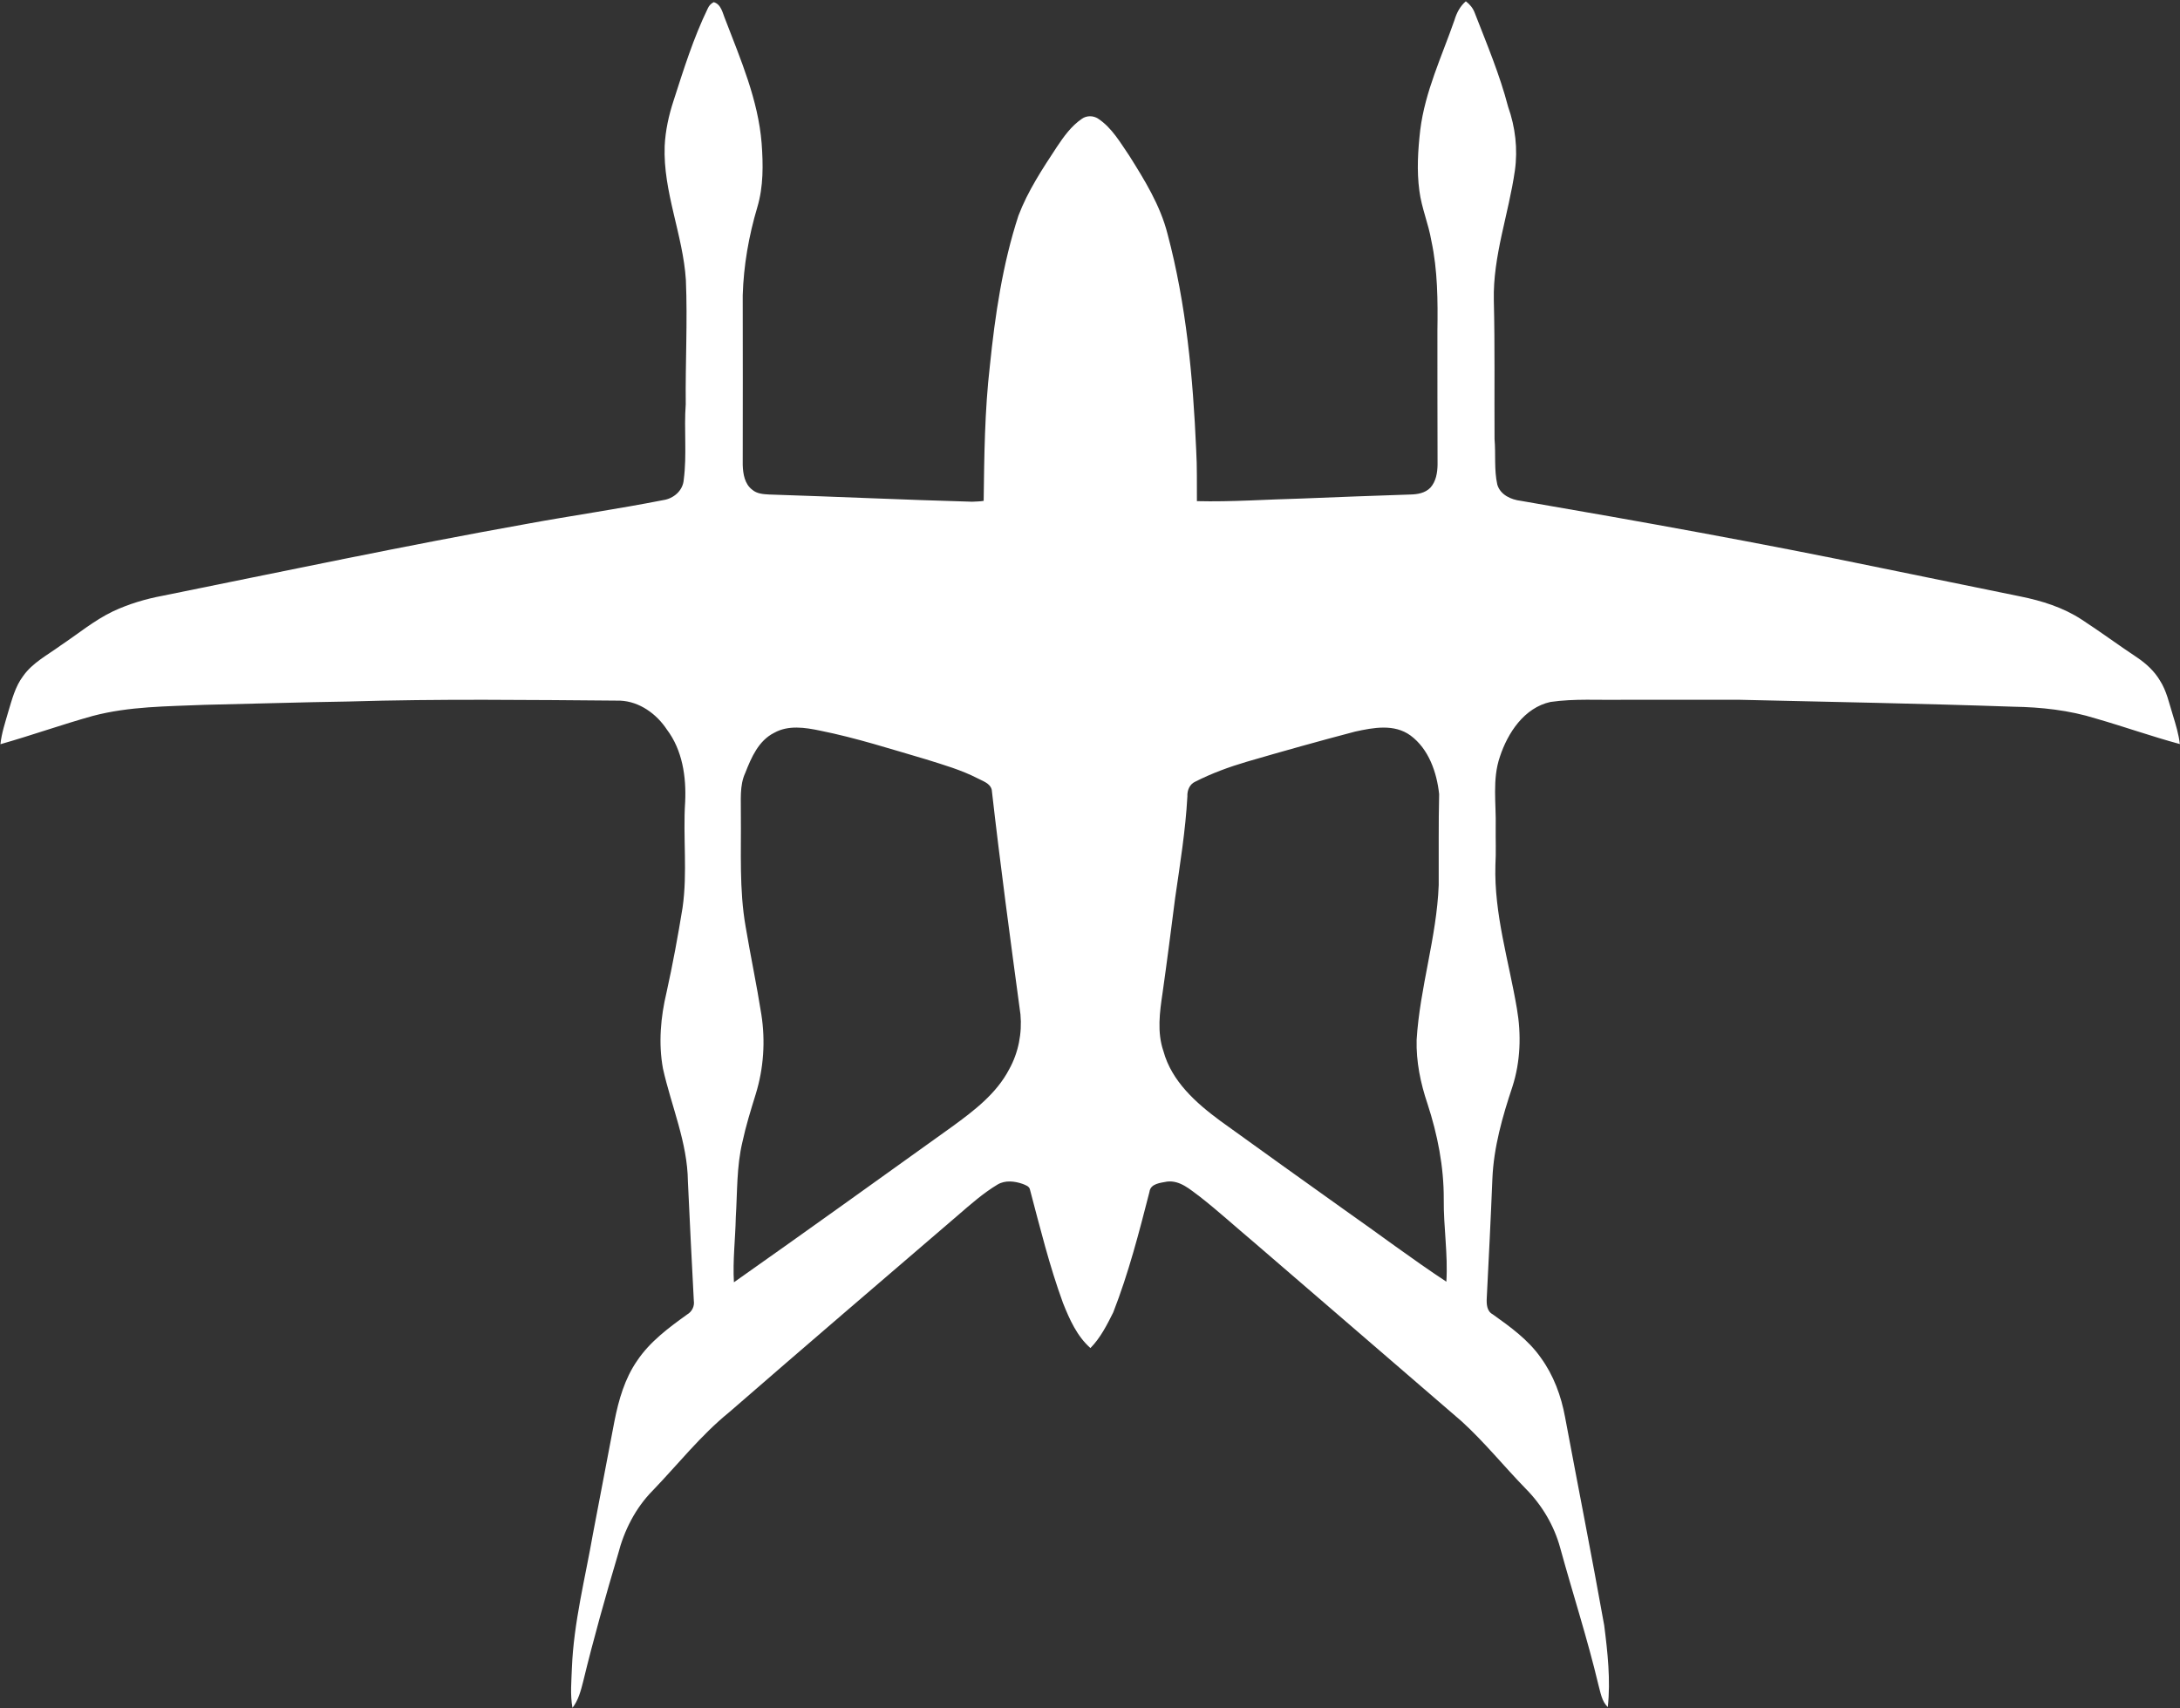
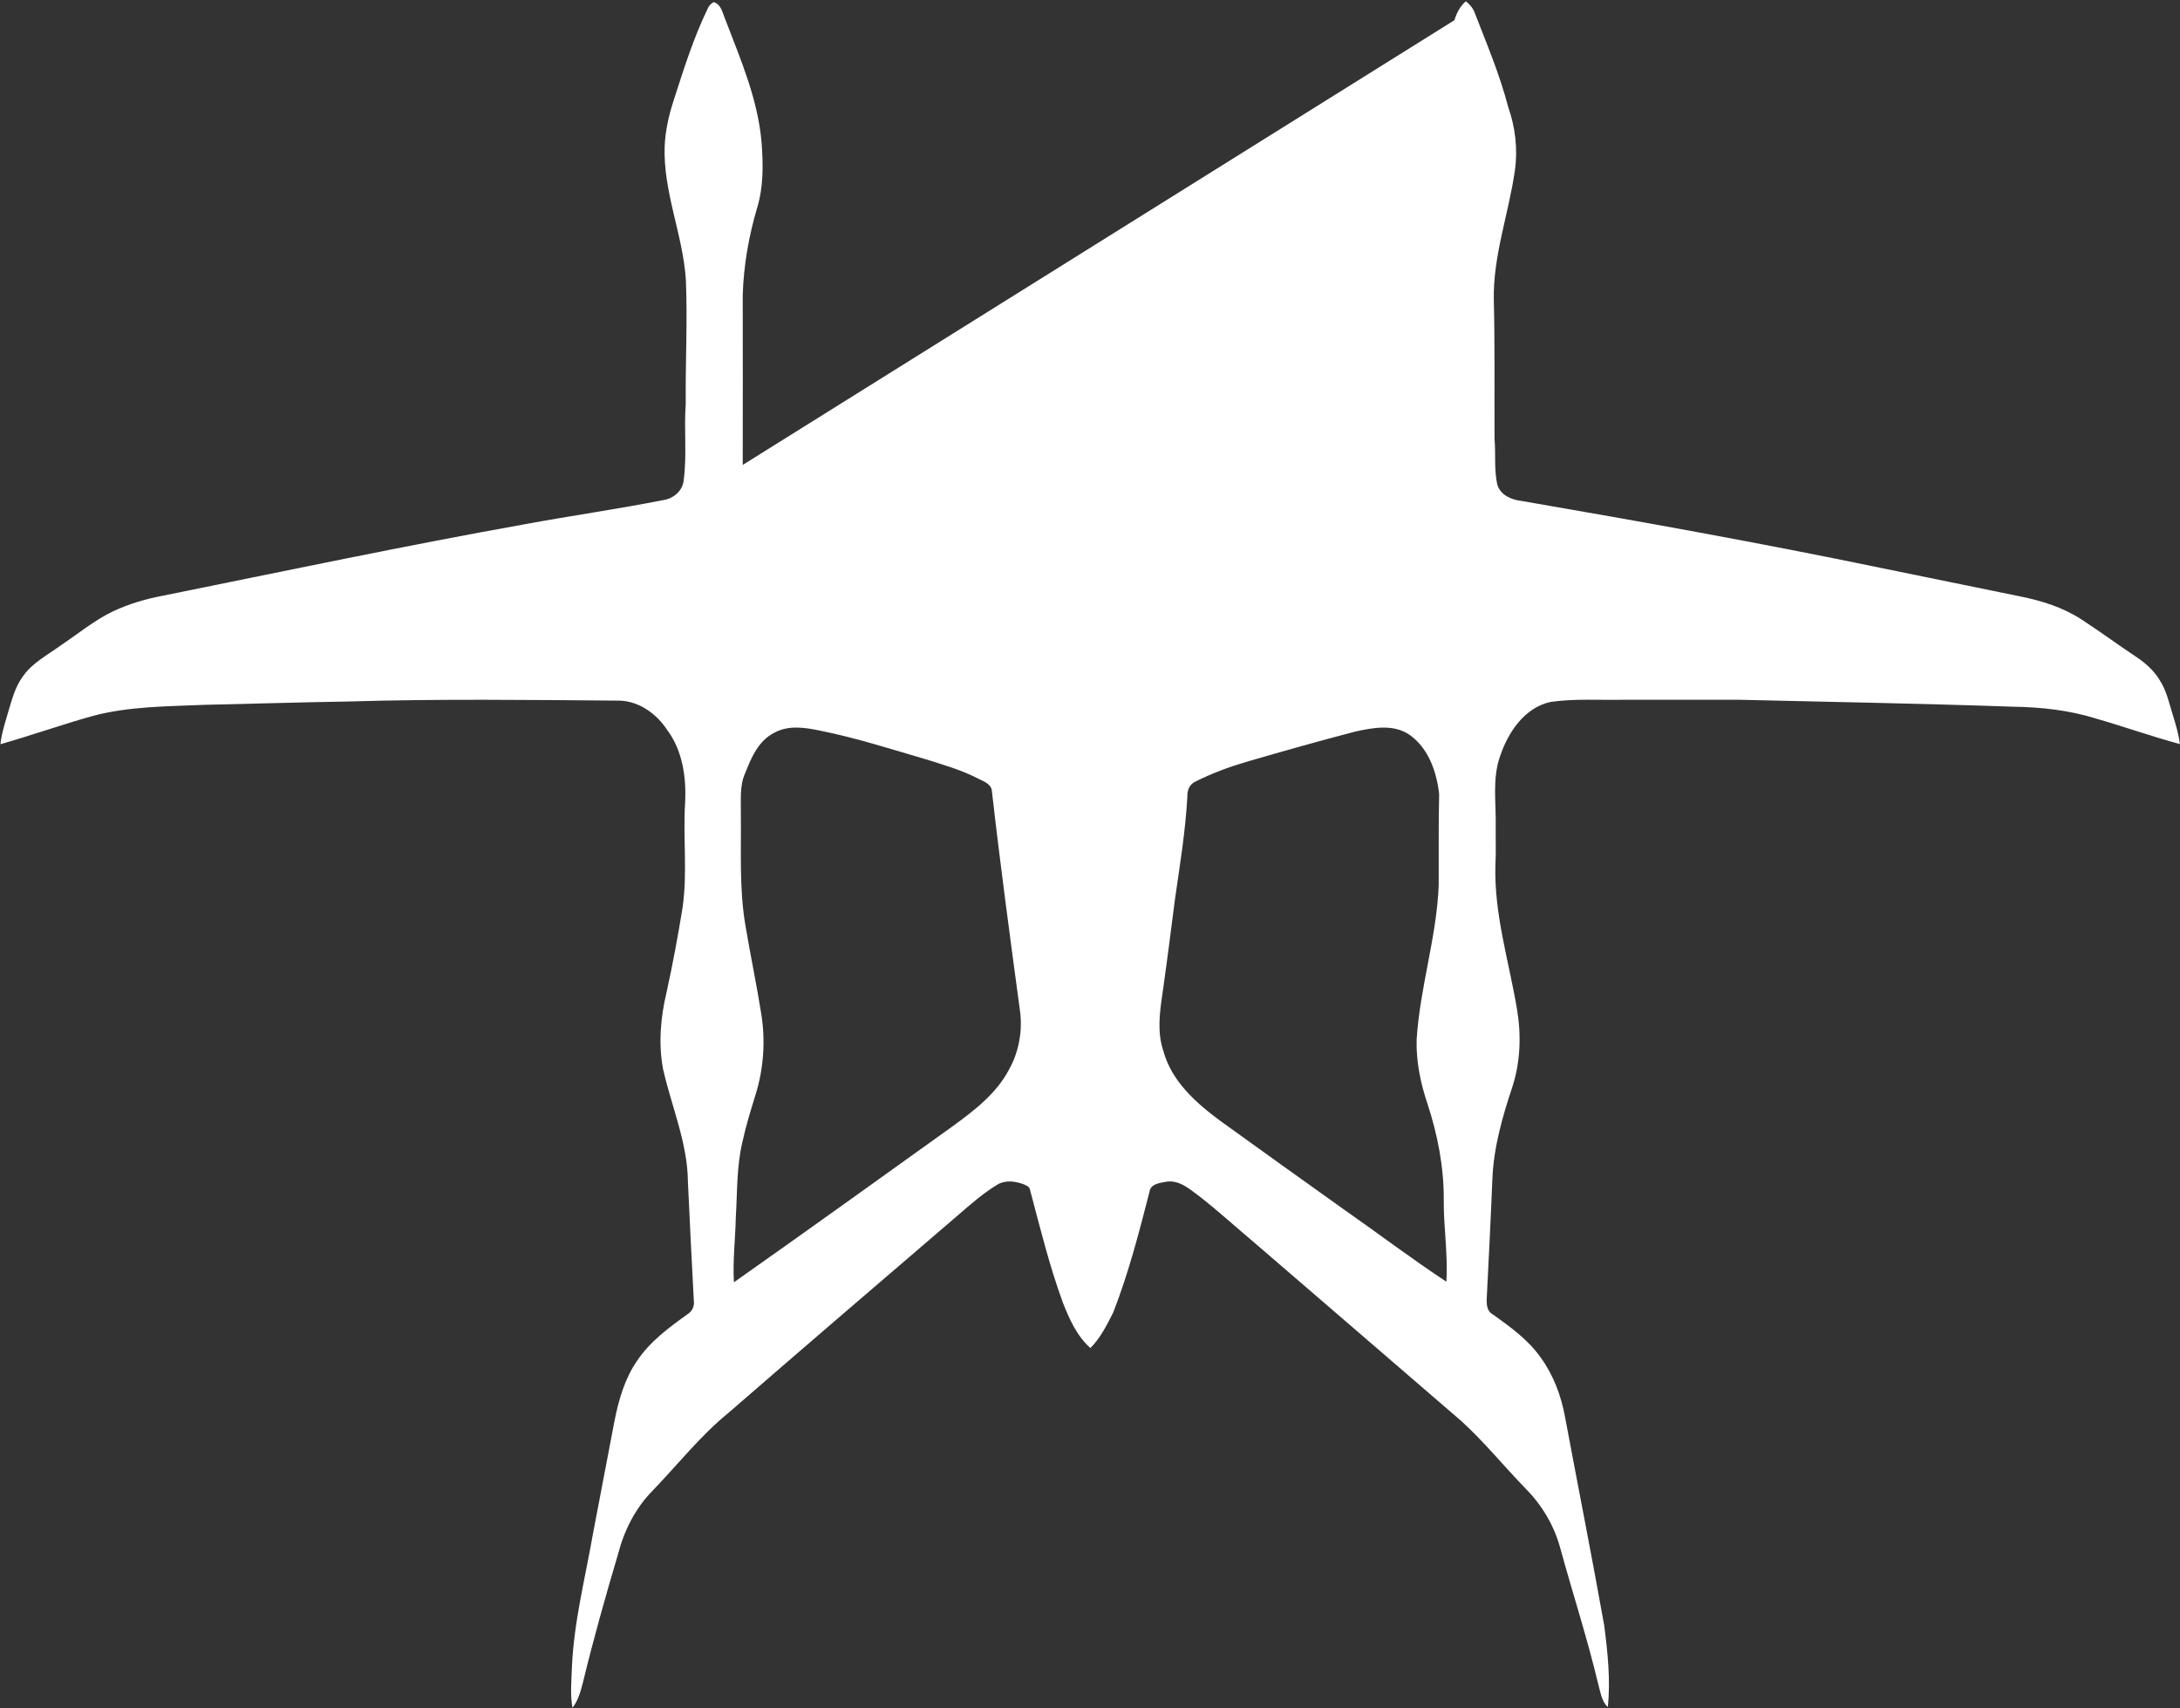
<svg xmlns="http://www.w3.org/2000/svg" version="1.2" viewBox="0 0 1511 1184" width="1511" height="1184">
  <rect x="0" y="0" width="1511" height="1184" fill="#333333" stroke="none" />
  <title>BETA_ALIA_ICON_WHITE-svg</title>
  <style>
		.s0 { fill: #ffffff } 
	</style>
  <g id="#ffffffff">
-     <path id="Layer" fill-rule="evenodd" class="s0" d="m1008.1 14c1.5-5 3.9-9.7 7.9-13.1 2.8 2.1 5 4.8 6.2 8.1 8.3 21.4 17.3 42.7 23.1 65 5 14.1 6.8 29.3 4.7 44.2-4.3 30.1-15.3 59.3-14.6 90 0.8 32.1 0.3 64.1 0.5 96.2 0.9 10.5-0.4 21.2 1.9 31.5 2.1 7.2 9.6 10.5 16.4 11.3 83.1 14.3 166 29.2 248.5 46.3 32.6 6.6 65.2 13.4 97.8 20 14.8 3 29.5 7.6 42.2 15.9 13.1 8.5 25.6 17.8 38.6 26.4 6.2 4.2 11.8 9.3 15.7 15.8 4.8 7.4 6.5 16.1 9.1 24.3 2 6.5 4 13.1 4.8 19.9-19.6-5.3-38.7-12.1-58.2-17.7-18.5-5.8-38-7.9-57.3-8.2-63.2-2.2-126.5-3.3-189.7-4.8-26.9 0-53.8 0-80.8 0-16.7 0.3-33.6-0.9-50.2 1.5-18.2 4-29.6 21.3-35.1 38-5.4 15.7-2.5 32.5-2.9 48.7-0.1 8.8 0.3 17.6-0.2 26.4-1 33.8 9.3 66.4 14.9 99.5 3.1 17.9 2.5 36.7-3.1 54.1-6.9 20.7-13 42-13.9 63.9-1.1 27.5-2.5 55.1-3.9 82.7-0.2 4.1 0 9 4.1 11.2 12.2 8.7 24.6 17.6 33.3 30 8.9 12.2 14.2 26.6 16.9 41.4 9 48.1 18.5 96.1 27.1 144.2 2.4 18.8 4.5 37.9 2.5 56.7-4.2-4-5-10-6.5-15.4-7.6-32-17.8-63.3-26.5-95-4.2-15.4-12.6-29.6-23.8-40.9-15-15.4-28.6-32.3-44.5-46.8-48-41.5-96.2-82.9-144.3-124.4-12.4-10.4-24.3-21.3-37.1-31.3-6.7-4.9-13.7-11.5-22.7-10.5-4.6 0.9-11.6 1.3-12.3 7.2-7.2 28.1-14.5 56.4-25.1 83.5-4.4 8.8-8.9 17.7-15.8 24.7-9.3-8.2-14.5-19.9-19-31.2-9.4-25.7-15.9-52.2-22.9-78.6-0.4-2.4-3.2-3.2-5.1-4-5.5-1.9-12-2.7-17.3 0.4-10 6-18.8 13.8-27.6 21.4-52.9 45.4-105.9 90.8-158.5 136.5-19.7 16-35.4 36-52.9 54.2-12 12.1-19.9 27.7-24.1 44.1-8.7 29.3-17 58.7-24.2 88.4-1.6 6.3-3.3 12.9-7.4 18.2-1.7-9.2-0.7-18.6-0.4-27.9 1.3-31.4 9.2-61.9 14.6-92.8 4.9-26 9.9-52 14.9-78.1 2.9-14.6 7.1-29.4 15.7-41.8 8.9-13.3 21.9-22.9 34.7-32.1 3.3-1.9 5.2-5.7 4.6-9.5-1.5-27.6-2.8-55.2-4.1-82.7-0.3-27.1-11.5-52.2-17.3-78.3-3.2-17.5-1.6-35.6 2.5-52.8 4.3-19.4 7.9-39 11.1-58.7 3.5-24.3 0.2-48.9 1.8-73.4 0.8-17.4-1.9-35.8-12.7-50.1-7.2-10.9-19-19.4-32.3-20-62.9-0.5-125.7-1.3-188.6 0.6-33.1 0.5-66.3 1.6-99.5 2.3-25.9 1.1-52.2 1-77.5 7.7-21.5 6-42.5 13.5-64 19.6 0.8-7.7 3.3-15 5.4-22.4 2.6-8.5 4.8-17.5 10.3-24.8 6.6-9.4 17.1-14.7 26.1-21.3 12-8 23.1-17.3 36.2-23.6 10.9-5.1 22.6-8.6 34.4-10.8 84-17 167.9-34.7 252.2-49.8 31.5-5.8 63.3-10.3 94.7-16.5 7.2-1 13.7-6.5 14.3-14 2.3-17.4 0.1-35 1.4-52.5-0.3-28.7 1.3-57.4 0.1-86.1-2-31.4-15.9-61.2-14.7-92.9 0.5-10.6 2.8-21.1 6.1-31.2 7-21.7 13.8-43.6 23.8-64.2q1.3-2.9 4.1-4.3c5.3 1.5 6.2 7.8 8.1 12.2 10.6 27.7 22.7 55.6 25.1 85.6 1.1 14.8 1.3 30-3 44.4-5.9 19.8-9.5 40.4-10.1 61q0.1 58.8 0 117.6c0.2 6.2 1.3 13.2 6.6 17.2 3.2 2.8 7.7 3.1 11.7 3.3 47 1.5 93.8 3.7 140.7 5 2.7-0.2 5.4-0.1 8-0.6 0.4-31.2 0.7-62.5 4.3-93.6 3.6-35.2 8.8-70.4 19.8-104.1 6.5-17.1 16.6-32.4 26.6-47.6 4.8-7.2 10-14.5 17.3-19.5 3.3-2.4 8-2.4 11.4-0.1 9.5 6.3 15.2 16.4 21.5 25.6 10.7 17 21.5 34.5 26.5 54.1 13 48.9 17.7 99.5 19.9 149.9 0.7 11.8 0.4 23.6 0.5 35.5 24.1 0.6 48.2-1.2 72.3-1.8 25.2-1.1 50.5-1.9 75.7-2.8 4.9-0.1 10.2-1 13.8-4.7 3.9-4.3 4.9-10.3 5-15.9-0.1-31-0.1-62-0.1-92.9 0.3-20.9 0.2-41.9-4.2-62.4-2-11.8-6.8-22.8-8.3-34.6-1.9-14-1-28.2 0.6-42.2 3.3-26.6 15-51.1 23.7-76.1zm-471.5 494c-10.8 5.4-15.8 17-20 27.7-4.2 9-2.9 19.2-3.1 28.8 0.3 26-1.2 52.1 3.3 77.8 3.4 20.3 7.7 40.5 10.9 60.9 2.9 18.4 1.6 37.5-3.9 55.3-3.4 11-6.8 21.9-9.2 33.1-4.1 17.1-3.5 34.7-4.6 52.1-0.3 15.1-2.2 30.2-1.3 45.2 50.7-35.7 101-71.9 151.4-108 15.1-11 30.6-22.8 39.4-39.7 6.4-11.5 9-25 7.8-38-7-51.9-14-103.7-19.9-155.7-1.1-4.6-6.2-6-9.9-8-11.3-5.8-23.5-9.3-35.6-13.1-24.3-7.1-48.5-14.9-73.4-19.9-10.5-2.2-22.1-4-31.9 1.5zm402.5-0.8c-25.1 6.6-50.1 13.6-75.1 20.9-12.2 3.6-24.2 8-35.6 13.8-3.9 1.8-5.6 6-5.4 10.2-1.3 23.6-5.1 47-8.5 70.5-2.8 21.9-5.6 43.8-8.7 65.7-2 13.4-3.9 27.3 0.6 40.4 5.7 20.9 22.6 35.9 39.4 48.3 28.5 20.6 57.2 41.1 85.8 61.5 23.7 16.6 46.8 34.1 70.9 50 1.2-19-2-38-1.8-57.1 0.1-22.6-4.3-44.9-11.3-66.3-4.8-14.2-7.9-29.2-7.5-44.3 2.2-36.1 13.9-71 15.3-107.2 0.1-21-0.2-42.1 0.3-63.1-1.6-15-7.2-31.3-19.8-40.6-11.3-8.3-25.9-5.5-38.6-2.7z" />
+     <path id="Layer" fill-rule="evenodd" class="s0" d="m1008.1 14c1.5-5 3.9-9.7 7.9-13.1 2.8 2.1 5 4.8 6.2 8.1 8.3 21.4 17.3 42.7 23.1 65 5 14.1 6.8 29.3 4.7 44.2-4.3 30.1-15.3 59.3-14.6 90 0.8 32.1 0.3 64.1 0.5 96.2 0.9 10.5-0.4 21.2 1.9 31.5 2.1 7.2 9.6 10.5 16.4 11.3 83.1 14.3 166 29.2 248.5 46.3 32.6 6.6 65.2 13.4 97.8 20 14.8 3 29.5 7.6 42.2 15.9 13.1 8.5 25.6 17.8 38.6 26.4 6.2 4.2 11.8 9.3 15.7 15.8 4.8 7.4 6.5 16.1 9.1 24.3 2 6.5 4 13.1 4.8 19.9-19.6-5.3-38.7-12.1-58.2-17.7-18.5-5.8-38-7.9-57.3-8.2-63.2-2.2-126.5-3.3-189.7-4.8-26.9 0-53.8 0-80.8 0-16.7 0.3-33.6-0.9-50.2 1.5-18.2 4-29.6 21.3-35.1 38-5.4 15.7-2.5 32.5-2.9 48.7-0.1 8.8 0.3 17.6-0.2 26.4-1 33.8 9.3 66.4 14.9 99.5 3.1 17.9 2.5 36.7-3.1 54.1-6.9 20.7-13 42-13.9 63.9-1.1 27.5-2.5 55.1-3.9 82.7-0.2 4.1 0 9 4.1 11.2 12.2 8.7 24.6 17.6 33.3 30 8.9 12.2 14.2 26.6 16.9 41.4 9 48.1 18.5 96.1 27.1 144.2 2.4 18.8 4.5 37.9 2.5 56.7-4.2-4-5-10-6.5-15.4-7.6-32-17.8-63.3-26.5-95-4.2-15.4-12.6-29.6-23.8-40.9-15-15.4-28.6-32.3-44.5-46.8-48-41.5-96.2-82.9-144.3-124.4-12.4-10.4-24.3-21.3-37.1-31.3-6.7-4.9-13.7-11.5-22.7-10.5-4.6 0.9-11.6 1.3-12.3 7.2-7.2 28.1-14.5 56.4-25.1 83.5-4.4 8.8-8.9 17.7-15.8 24.7-9.3-8.2-14.5-19.9-19-31.2-9.4-25.7-15.9-52.2-22.9-78.6-0.4-2.4-3.2-3.2-5.1-4-5.5-1.9-12-2.7-17.3 0.4-10 6-18.8 13.8-27.6 21.4-52.9 45.4-105.9 90.8-158.5 136.5-19.7 16-35.4 36-52.9 54.2-12 12.1-19.9 27.7-24.1 44.1-8.7 29.3-17 58.7-24.2 88.4-1.6 6.3-3.3 12.9-7.4 18.2-1.7-9.2-0.7-18.6-0.4-27.9 1.3-31.4 9.2-61.9 14.6-92.8 4.9-26 9.9-52 14.9-78.1 2.9-14.6 7.1-29.4 15.7-41.8 8.9-13.3 21.9-22.9 34.7-32.1 3.3-1.9 5.2-5.7 4.6-9.5-1.5-27.6-2.8-55.2-4.1-82.7-0.3-27.1-11.5-52.2-17.3-78.3-3.2-17.5-1.6-35.6 2.5-52.8 4.3-19.4 7.9-39 11.1-58.7 3.5-24.3 0.2-48.9 1.8-73.4 0.8-17.4-1.9-35.8-12.7-50.1-7.2-10.9-19-19.4-32.3-20-62.9-0.5-125.7-1.3-188.6 0.6-33.1 0.5-66.3 1.6-99.5 2.3-25.9 1.1-52.2 1-77.5 7.7-21.5 6-42.5 13.5-64 19.6 0.8-7.7 3.3-15 5.4-22.4 2.6-8.5 4.8-17.5 10.3-24.8 6.6-9.4 17.1-14.7 26.1-21.3 12-8 23.1-17.3 36.2-23.6 10.9-5.1 22.6-8.6 34.4-10.8 84-17 167.9-34.7 252.2-49.8 31.5-5.8 63.3-10.3 94.7-16.5 7.2-1 13.7-6.5 14.3-14 2.3-17.4 0.1-35 1.4-52.5-0.3-28.7 1.3-57.4 0.1-86.1-2-31.4-15.9-61.2-14.7-92.9 0.5-10.6 2.8-21.1 6.1-31.2 7-21.7 13.8-43.6 23.8-64.2q1.3-2.9 4.1-4.3c5.3 1.5 6.2 7.8 8.1 12.2 10.6 27.7 22.7 55.6 25.1 85.6 1.1 14.8 1.3 30-3 44.4-5.9 19.8-9.5 40.4-10.1 61q0.1 58.8 0 117.6zm-471.5 494c-10.8 5.4-15.8 17-20 27.7-4.2 9-2.9 19.2-3.1 28.8 0.3 26-1.2 52.1 3.3 77.8 3.4 20.3 7.7 40.5 10.9 60.9 2.9 18.4 1.6 37.5-3.9 55.3-3.4 11-6.8 21.9-9.2 33.1-4.1 17.1-3.5 34.7-4.6 52.1-0.3 15.1-2.2 30.2-1.3 45.2 50.7-35.7 101-71.9 151.4-108 15.1-11 30.6-22.8 39.4-39.7 6.4-11.5 9-25 7.8-38-7-51.9-14-103.7-19.9-155.7-1.1-4.6-6.2-6-9.9-8-11.3-5.8-23.5-9.3-35.6-13.1-24.3-7.1-48.5-14.9-73.4-19.9-10.5-2.2-22.1-4-31.9 1.5zm402.5-0.8c-25.1 6.6-50.1 13.6-75.1 20.9-12.2 3.6-24.2 8-35.6 13.8-3.9 1.8-5.6 6-5.4 10.2-1.3 23.6-5.1 47-8.5 70.5-2.8 21.9-5.6 43.8-8.7 65.7-2 13.4-3.9 27.3 0.6 40.4 5.7 20.9 22.6 35.9 39.4 48.3 28.5 20.6 57.2 41.1 85.8 61.5 23.7 16.6 46.8 34.1 70.9 50 1.2-19-2-38-1.8-57.1 0.1-22.6-4.3-44.9-11.3-66.3-4.8-14.2-7.9-29.2-7.5-44.3 2.2-36.1 13.9-71 15.3-107.2 0.1-21-0.2-42.1 0.3-63.1-1.6-15-7.2-31.3-19.8-40.6-11.3-8.3-25.9-5.5-38.6-2.7z" />
  </g>
</svg>